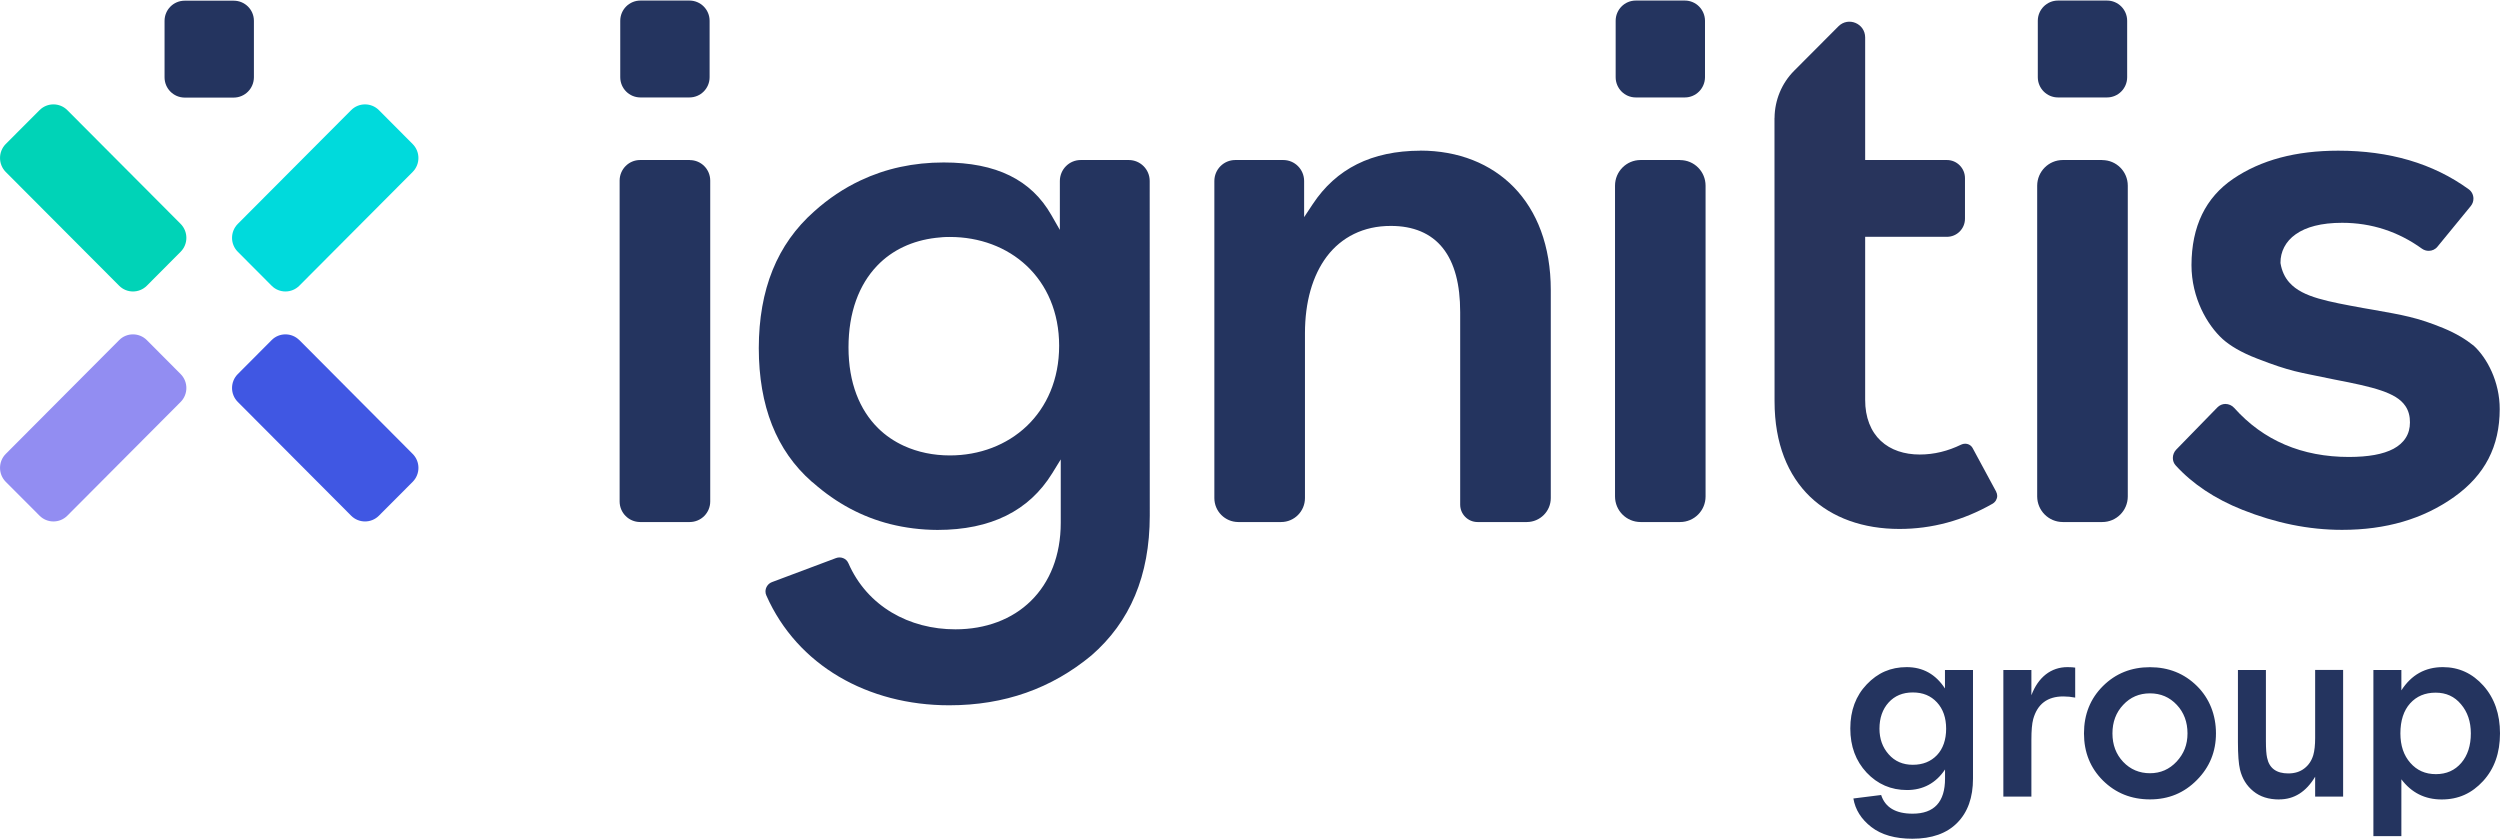
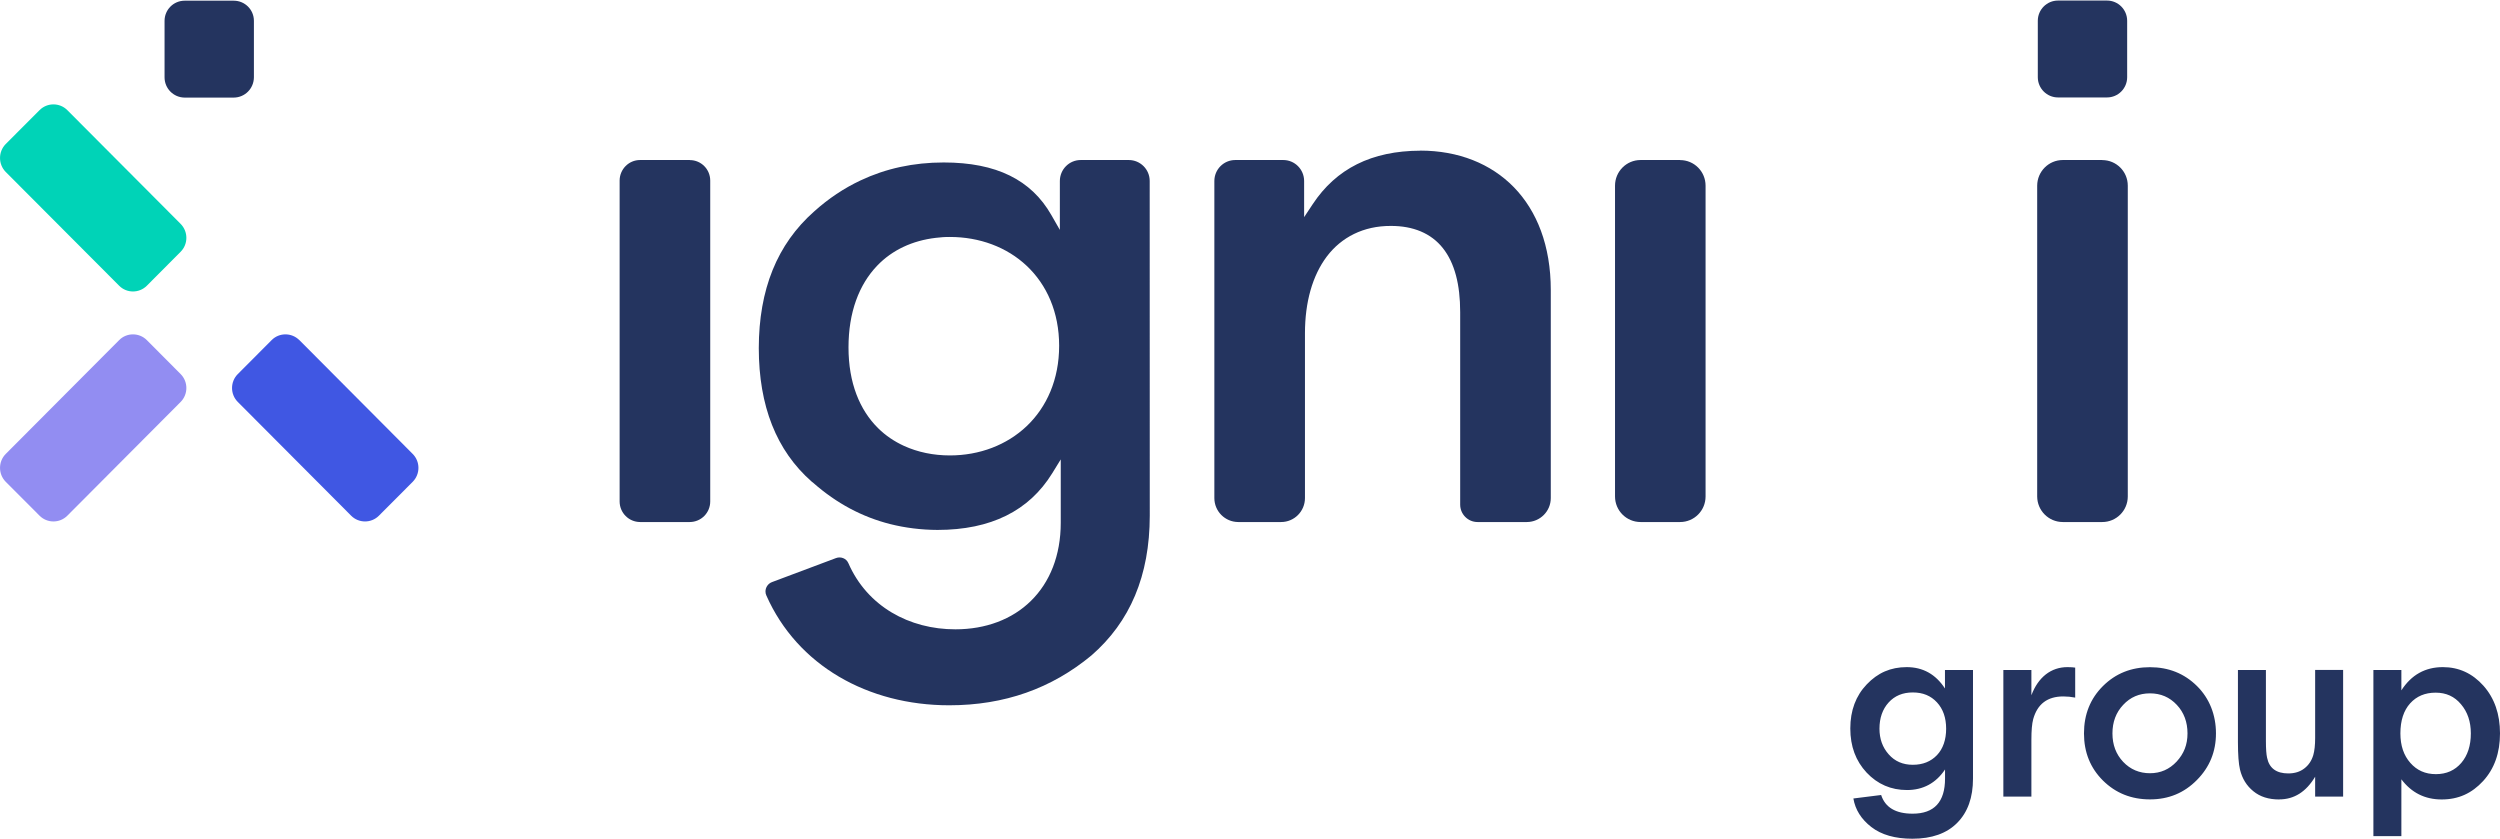
<svg xmlns="http://www.w3.org/2000/svg" width="140px" height="47px" viewBox="0 0 140 47" version="1.1">
  <g id="surface1">
    <path style=" stroke:none;fill-rule:nonzero;fill:rgb(14.118%,20.392%,37.255%);fill-opacity:1;" d="M 140 41.07 C 140 39.988 139.691 39.098 139.074 38.402 C 138.453 37.707 137.695 37.359 136.801 37.359 C 135.809 37.359 135.035 37.793 134.477 38.66 L 134.477 37.52 L 132.91 37.52 L 132.91 46.824 L 134.477 46.824 L 134.477 43.641 C 135.043 44.391 135.793 44.77 136.734 44.77 C 137.676 44.77 138.422 44.426 139.055 43.738 C 139.684 43.051 140 42.164 140 41.07 Z M 138.367 41.07 C 138.367 41.754 138.188 42.305 137.832 42.723 C 137.473 43.141 137 43.352 136.41 43.352 C 135.816 43.352 135.348 43.141 134.98 42.723 C 134.609 42.305 134.422 41.754 134.422 41.07 C 134.422 40.355 134.605 39.793 134.965 39.391 C 135.328 38.988 135.801 38.789 136.395 38.789 C 136.988 38.789 137.453 39.004 137.816 39.438 C 138.184 39.871 138.367 40.414 138.367 41.07 Z M 127.637 44.766 C 128.473 44.766 129.141 44.344 129.648 43.496 L 129.648 44.609 L 131.215 44.609 L 131.215 37.516 L 129.648 37.516 L 129.648 41.332 C 129.648 41.723 129.613 42.043 129.543 42.289 C 129.449 42.602 129.281 42.852 129.039 43.035 C 128.801 43.219 128.504 43.312 128.145 43.312 C 127.477 43.312 127.078 43.02 126.957 42.434 C 126.914 42.242 126.891 41.934 126.891 41.504 L 126.891 37.52 L 125.324 37.52 L 125.324 41.543 C 125.324 42.262 125.363 42.781 125.441 43.102 C 125.562 43.602 125.812 44.004 126.188 44.309 C 126.562 44.617 127.043 44.77 127.637 44.77 Z M 118.297 41.07 C 118.297 40.434 118.496 39.898 118.898 39.473 C 119.297 39.043 119.797 38.828 120.398 38.828 C 121 38.828 121.5 39.043 121.902 39.473 C 122.301 39.898 122.5 40.434 122.5 41.07 C 122.5 41.707 122.297 42.207 121.895 42.645 C 121.488 43.082 120.992 43.301 120.398 43.301 C 119.805 43.301 119.297 43.086 118.898 42.664 C 118.496 42.238 118.297 41.707 118.297 41.07 Z M 116.703 41.07 C 116.703 42.129 117.059 43.008 117.766 43.711 C 118.477 44.414 119.355 44.766 120.398 44.766 C 121.441 44.766 122.309 44.406 123.023 43.684 C 123.738 42.965 124.094 42.094 124.094 41.07 C 124.094 40.047 123.738 39.117 123.031 38.418 C 122.32 37.715 121.441 37.363 120.398 37.363 C 119.355 37.363 118.477 37.711 117.766 38.418 C 117.059 39.121 116.703 40.004 116.703 41.07 Z M 116.211 37.387 C 116.117 37.371 115.973 37.359 115.781 37.359 C 115.32 37.359 114.914 37.496 114.566 37.766 C 114.219 38.039 113.949 38.426 113.758 38.934 L 113.758 37.52 L 112.188 37.52 L 112.188 44.609 L 113.758 44.609 L 113.758 41.426 C 113.758 40.918 113.789 40.535 113.859 40.273 C 114.094 39.426 114.656 39 115.543 39 C 115.77 39 115.992 39.023 116.211 39.066 Z M 105.25 40.809 C 105.25 40.207 105.422 39.715 105.762 39.34 C 106.102 38.965 106.551 38.777 107.117 38.777 C 107.684 38.777 108.125 38.961 108.469 39.332 C 108.812 39.703 108.984 40.195 108.984 40.809 C 108.984 41.418 108.812 41.93 108.469 42.289 C 108.125 42.648 107.676 42.828 107.117 42.828 C 106.559 42.828 106.109 42.633 105.766 42.242 C 105.422 41.855 105.25 41.375 105.25 40.809 Z M 110.488 37.52 L 108.918 37.52 L 108.918 38.555 C 108.398 37.758 107.684 37.359 106.777 37.359 C 105.875 37.359 105.152 37.68 104.539 38.324 C 103.926 38.965 103.617 39.789 103.617 40.793 C 103.617 41.797 103.922 42.613 104.531 43.266 C 105.141 43.914 105.895 44.242 106.793 44.242 C 107.691 44.242 108.414 43.855 108.922 43.09 L 108.922 43.602 C 108.922 44.91 108.316 45.566 107.105 45.566 C 106.156 45.566 105.57 45.215 105.344 44.52 L 103.789 44.715 C 103.895 45.344 104.23 45.875 104.793 46.312 C 105.359 46.75 106.125 46.969 107.094 46.969 C 108.18 46.969 109.02 46.672 109.605 46.078 C 110.195 45.484 110.488 44.656 110.488 43.602 Z M 110.488 37.52 " />
-     <path style=" stroke:none;fill-rule:nonzero;fill:rgb(15.686%,20.392%,36.078%);fill-opacity:1;" d="M 111.789 27.539 L 110.473 25.102 C 110.387 24.938 110.223 24.848 110.047 24.848 C 109.973 24.848 109.898 24.863 109.828 24.898 C 109.086 25.258 108.32 25.453 107.504 25.453 C 106.648 25.453 105.879 25.207 105.324 24.688 C 104.766 24.164 104.445 23.379 104.449 22.383 L 104.449 13.262 L 109.027 13.262 C 109.586 13.262 110.039 12.809 110.039 12.246 L 110.039 9.977 C 110.039 9.418 109.586 8.961 109.027 8.961 L 104.449 8.961 L 104.449 2.094 C 104.445 1.312 103.504 0.922 102.953 1.473 L 100.477 3.957 C 99.777 4.656 99.387 5.602 99.375 6.59 C 99.375 6.605 99.371 6.617 99.371 6.629 L 99.375 22.473 C 99.375 24.852 100.129 26.625 101.363 27.816 C 102.602 29.004 104.344 29.621 106.367 29.621 C 108.184 29.621 109.93 29.152 111.586 28.207 C 111.75 28.109 111.844 27.938 111.844 27.77 C 111.844 27.688 111.824 27.613 111.785 27.539 " />
    <path style=" stroke:none;fill-rule:nonzero;fill:rgb(0%,82.745%,71.765%);fill-opacity:1;" d="M 3.77 6.168 C 3.34 5.738 2.645 5.738 2.215 6.168 L 0.32 8.066 C -0.105 8.5 -0.105 9.195 0.32 9.629 L 6.672 16 C 7.098 16.43 7.793 16.43 8.223 16 L 10.117 14.098 C 10.543 13.668 10.543 12.973 10.117 12.539 Z M 3.77 6.168 " />
-     <path style=" stroke:none;fill-rule:nonzero;fill:rgb(0%,85.49%,86.275%);fill-opacity:1;" d="M 21.219 6.168 C 20.789 5.738 20.094 5.738 19.664 6.168 L 13.316 12.539 C 12.887 12.973 12.887 13.668 13.316 14.098 L 15.211 16 C 15.637 16.43 16.332 16.43 16.762 16 L 23.109 9.629 C 23.539 9.195 23.539 8.5 23.109 8.066 Z M 21.219 6.168 " />
    <path style=" stroke:none;fill-rule:nonzero;fill:rgb(57.255%,55.294%,94.902%);fill-opacity:1;" d="M 8.223 19.047 C 7.793 18.617 7.098 18.617 6.672 19.047 L 0.32 25.422 C -0.105 25.852 -0.105 26.547 0.32 26.98 L 2.215 28.879 C 2.645 29.309 3.34 29.309 3.77 28.879 L 10.117 22.508 C 10.543 22.078 10.543 21.379 10.117 20.949 Z M 8.223 19.047 " />
    <path style=" stroke:none;fill-rule:nonzero;fill:rgb(25.098%,34.118%,89.02%);fill-opacity:1;" d="M 16.762 19.047 C 16.332 18.617 15.637 18.617 15.211 19.047 L 13.316 20.949 C 12.887 21.379 12.887 22.078 13.316 22.508 L 19.664 28.879 C 20.094 29.309 20.789 29.309 21.219 28.879 L 23.113 26.98 C 23.539 26.547 23.539 25.852 23.113 25.422 L 16.766 19.047 Z M 16.762 19.047 " />
    <path style=" stroke:none;fill-rule:nonzero;fill:rgb(14.118%,20.392%,37.255%);fill-opacity:1;" d="M 10.34 5.465 L 13.09 5.465 C 13.715 5.461 14.215 4.957 14.219 4.328 L 14.219 1.168 C 14.219 0.543 13.715 0.039 13.09 0.039 L 10.34 0.039 C 9.719 0.039 9.215 0.543 9.215 1.168 L 9.215 4.332 C 9.215 4.957 9.719 5.461 10.34 5.465 Z M 10.34 5.465 " />
    <path style=" stroke:none;fill-rule:nonzero;fill:rgb(14.118%,20.392%,37.255%);fill-opacity:1;" d="M 79.543 8.438 C 76.809 8.445 74.824 9.449 73.512 11.434 L 73.031 12.16 L 73.031 10.137 C 73.031 9.488 72.508 8.961 71.863 8.961 L 69.176 8.961 C 68.527 8.961 68.004 9.488 68.004 10.137 L 68.004 27.891 C 68.004 28.633 68.602 29.23 69.34 29.234 L 71.742 29.234 C 72.48 29.234 73.078 28.633 73.078 27.891 L 73.078 18.66 C 73.078 16.93 73.492 15.438 74.305 14.359 C 75.121 13.285 76.352 12.648 77.883 12.652 C 79.137 12.648 80.141 13.062 80.801 13.895 C 81.461 14.727 81.77 15.93 81.77 17.477 L 81.77 28.258 C 81.77 28.797 82.207 29.234 82.742 29.234 L 85.508 29.234 C 86.242 29.23 86.844 28.633 86.844 27.891 L 86.844 16.246 C 86.844 13.754 86.066 11.812 84.777 10.484 C 83.484 9.16 81.672 8.438 79.543 8.434 Z M 79.543 8.438 " />
-     <path style=" stroke:none;fill-rule:nonzero;fill:rgb(14.118%,20.392%,37.255%);fill-opacity:1;" d="M 138.508 19.344 C 138.09 19.008 137.547 18.672 136.828 18.375 C 135.363 17.773 134.57 17.645 132.859 17.34 L 132.336 17.25 C 131.352 17.07 130.516 16.918 129.828 16.715 C 129.141 16.512 128.59 16.254 128.207 15.824 C 127.949 15.539 127.785 15.18 127.711 14.758 L 127.707 14.711 C 127.703 14.109 127.984 13.52 128.562 13.117 C 129.137 12.711 129.988 12.477 131.16 12.477 C 132.809 12.477 134.309 12.973 135.629 13.926 C 135.746 14.008 135.875 14.047 136.008 14.047 C 136.195 14.047 136.375 13.969 136.5 13.812 L 138.363 11.539 C 138.465 11.414 138.512 11.27 138.512 11.121 C 138.512 10.922 138.422 10.723 138.246 10.598 C 136.246 9.148 133.809 8.438 130.941 8.438 C 128.574 8.438 126.621 8.953 125.055 10.016 C 123.516 11.066 122.73 12.668 122.723 14.844 C 122.723 16.688 123.609 18.207 124.473 18.992 C 124.879 19.355 125.504 19.738 126.402 20.082 C 127.359 20.453 127.914 20.633 128.492 20.781 C 129.066 20.926 129.68 21.031 130.73 21.254 C 131.848 21.469 132.695 21.648 133.34 21.867 C 133.98 22.086 134.434 22.34 134.703 22.738 C 134.883 23.004 134.961 23.316 134.957 23.66 C 134.957 23.973 134.883 24.27 134.719 24.523 C 134.562 24.773 134.324 24.977 134.035 25.133 C 133.445 25.445 132.625 25.586 131.551 25.59 C 128.914 25.59 126.75 24.672 125.117 22.844 C 124.984 22.695 124.805 22.625 124.625 22.621 C 124.457 22.621 124.297 22.688 124.172 22.816 L 121.863 25.184 C 121.742 25.312 121.68 25.48 121.68 25.645 C 121.68 25.801 121.73 25.949 121.844 26.07 C 122.781 27.098 124.039 27.938 125.57 28.547 C 127.426 29.285 129.27 29.672 131.156 29.672 C 133.605 29.672 135.688 29.07 137.43 27.832 C 139.164 26.598 139.98 24.992 139.984 22.914 C 139.988 21.375 139.273 20.031 138.508 19.34 Z M 138.508 19.344 " />
    <path style=" stroke:none;fill-rule:nonzero;fill:rgb(14.118%,20.392%,37.255%);fill-opacity:1;" d="M 117.727 8.961 L 115.512 8.961 C 114.723 8.965 114.086 9.605 114.082 10.398 L 114.082 27.801 C 114.086 28.594 114.723 29.23 115.512 29.234 L 117.727 29.234 C 118.516 29.234 119.156 28.594 119.156 27.801 L 119.156 10.398 C 119.156 9.605 118.516 8.965 117.727 8.965 Z M 117.727 8.961 " />
    <path style=" stroke:none;fill-rule:nonzero;fill:rgb(14.118%,20.392%,37.255%);fill-opacity:1;" d="M 38.629 8.961 L 35.844 8.961 C 35.211 8.961 34.703 9.477 34.699 10.109 L 34.699 28.086 C 34.703 28.719 35.211 29.23 35.844 29.234 L 38.629 29.234 C 39.262 29.23 39.77 28.719 39.773 28.086 L 39.773 10.109 C 39.77 9.477 39.262 8.965 38.629 8.965 Z M 38.629 8.961 " />
-     <path style=" stroke:none;fill-rule:nonzero;fill:rgb(14.118%,20.392%,37.255%);fill-opacity:1;" d="M 35.863 5.457 L 38.609 5.457 C 39.234 5.457 39.738 4.949 39.738 4.324 L 39.738 1.164 C 39.738 0.539 39.234 0.031 38.609 0.031 L 35.863 0.031 C 35.238 0.031 34.734 0.539 34.734 1.164 L 34.734 4.324 C 34.734 4.949 35.238 5.457 35.863 5.457 Z M 35.863 5.457 " />
    <path style=" stroke:none;fill-rule:nonzero;fill:rgb(14.118%,20.392%,37.255%);fill-opacity:1;" d="M 94.086 8.961 L 91.867 8.961 C 91.078 8.965 90.441 9.605 90.441 10.398 L 90.441 27.801 C 90.441 28.594 91.078 29.23 91.867 29.234 L 94.086 29.234 C 94.875 29.234 95.512 28.594 95.512 27.801 L 95.512 10.398 C 95.512 9.605 94.875 8.965 94.086 8.965 Z M 94.086 8.961 " />
-     <path style=" stroke:none;fill-rule:nonzero;fill:rgb(14.118%,20.392%,37.255%);fill-opacity:1;" d="M 91.602 5.457 L 94.352 5.457 C 94.973 5.457 95.477 4.949 95.48 4.324 L 95.48 1.164 C 95.477 0.539 94.973 0.031 94.352 0.031 L 91.602 0.031 C 90.98 0.031 90.477 0.539 90.477 1.164 L 90.477 4.324 C 90.477 4.949 90.98 5.457 91.602 5.457 Z M 91.602 5.457 " />
    <path style=" stroke:none;fill-rule:nonzero;fill:rgb(14.118%,20.392%,37.255%);fill-opacity:1;" d="M 115.246 5.457 L 117.992 5.457 C 118.617 5.457 119.121 4.949 119.121 4.324 L 119.121 1.164 C 119.121 0.539 118.617 0.031 117.992 0.031 L 115.246 0.031 C 114.625 0.031 114.117 0.539 114.117 1.164 L 114.117 4.324 C 114.117 4.949 114.625 5.457 115.246 5.457 Z M 115.246 5.457 " />
    <path style=" stroke:none;fill-rule:nonzero;fill:rgb(14.118%,20.392%,37.255%);fill-opacity:1;" d="M 63.211 8.961 L 60.52 8.961 C 59.875 8.961 59.352 9.488 59.352 10.137 L 59.352 12.875 L 58.871 12.035 C 58.305 11.047 57.539 10.32 56.547 9.832 C 55.555 9.344 54.328 9.098 52.848 9.098 C 51.16 9.098 49.609 9.434 48.188 10.105 C 47.266 10.539 46.402 11.113 45.594 11.84 L 45.598 11.836 L 45.594 11.84 C 43.516 13.676 42.496 16.215 42.492 19.496 C 42.496 22.734 43.473 25.23 45.461 26.977 L 45.551 27.047 C 46.848 28.188 48.277 28.949 49.848 29.348 C 50.691 29.559 51.574 29.672 52.5 29.676 C 53.996 29.676 55.281 29.406 56.344 28.879 C 57.41 28.352 58.266 27.566 58.922 26.508 L 59.402 25.727 L 59.402 29.277 C 59.402 31.109 58.789 32.613 57.734 33.648 C 56.684 34.684 55.199 35.242 53.504 35.242 C 50.926 35.246 48.566 33.961 47.508 31.535 L 47.504 31.527 C 47.387 31.266 47.078 31.152 46.812 31.254 L 43.23 32.598 C 43.004 32.684 42.867 32.898 42.867 33.125 C 42.867 33.203 42.883 33.277 42.918 33.352 C 44.652 37.266 48.602 39.496 53.156 39.496 C 56.25 39.496 58.887 38.555 61.117 36.707 C 63.281 34.828 64.383 32.246 64.387 28.879 L 64.383 10.133 C 64.383 9.484 63.855 8.961 63.211 8.961 Z M 57.5 23.859 C 56.383 24.922 54.852 25.504 53.195 25.504 C 52.273 25.504 51.398 25.324 50.621 24.969 C 50.086 24.723 49.598 24.398 49.176 23.98 C 48.141 22.961 47.516 21.438 47.516 19.453 C 47.516 17.492 48.105 15.938 49.121 14.879 C 49.965 13.996 51.102 13.473 52.398 13.32 C 52.656 13.289 52.926 13.266 53.195 13.27 C 54.852 13.27 56.383 13.836 57.5 14.891 C 58.617 15.945 59.312 17.48 59.312 19.363 C 59.312 21.25 58.617 22.793 57.5 23.859 Z M 57.5 23.859 " />
  </g>
</svg>